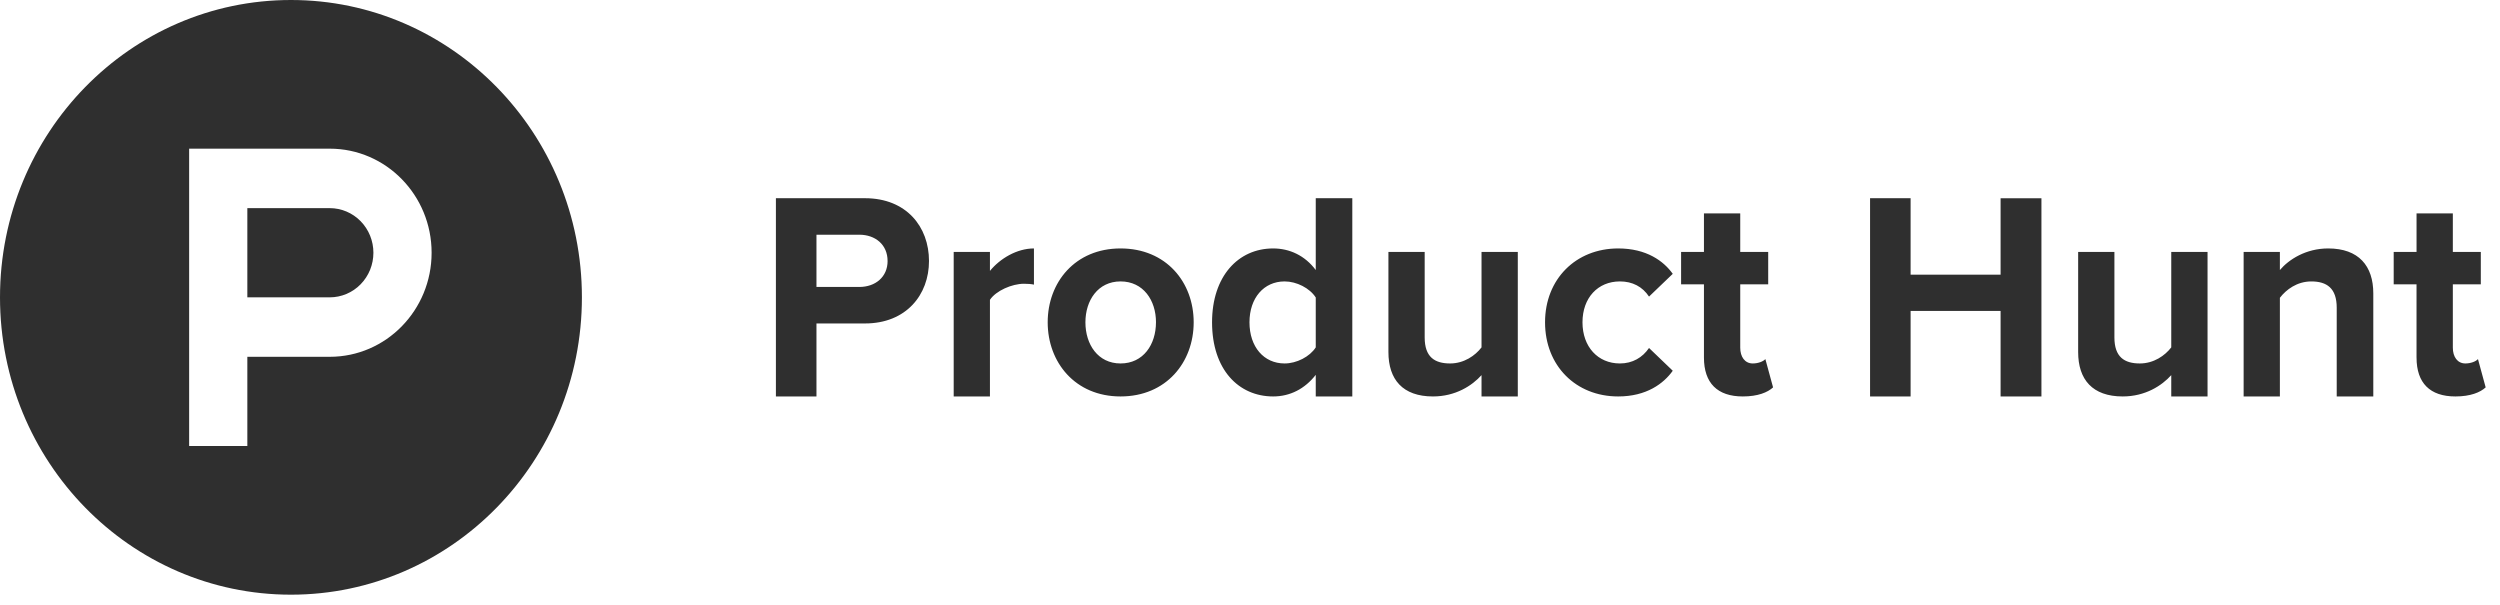
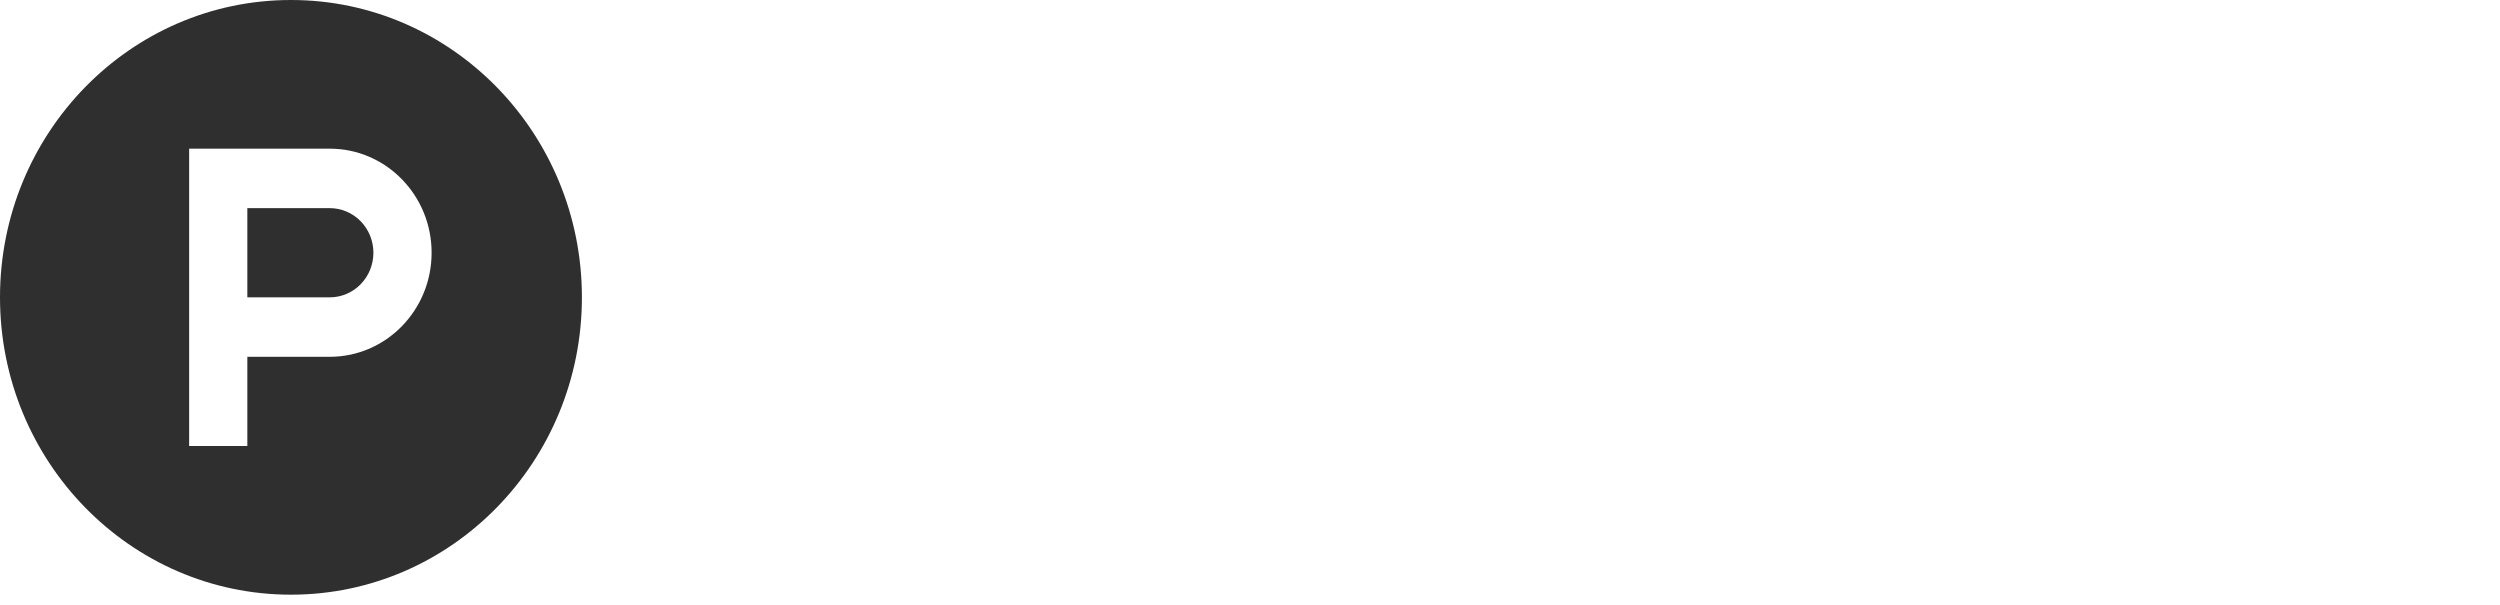
<svg xmlns="http://www.w3.org/2000/svg" width="157" height="38" viewBox="0 0 157 38" fill="none">
  <path fill-rule="evenodd" clip-rule="evenodd" d="M18.272 37.346C28.363 37.346 36.544 28.985 36.544 18.673C36.544 8.36 28.363 0 18.272 0C8.181 0 0 8.359 0 18.673C0 28.985 8.18 37.346 18.272 37.346ZM15.533 18.673H20.709C21.069 18.673 21.426 18.6 21.758 18.46C22.091 18.319 22.393 18.113 22.648 17.852C22.902 17.592 23.104 17.284 23.242 16.944C23.379 16.604 23.45 16.24 23.45 15.872C23.45 15.504 23.379 15.14 23.242 14.8C23.104 14.46 22.902 14.151 22.648 13.891C22.393 13.631 22.091 13.425 21.758 13.284C21.426 13.143 21.069 13.071 20.709 13.071H15.533V18.673ZM11.878 9.336H20.709C24.241 9.336 27.105 12.262 27.105 15.872C27.105 19.481 24.241 22.407 20.709 22.407H15.533V28.009H11.878V9.336Z" fill="#2F2F2F" />
-   <path d="M55.74 16.39C55.74 15.363 54.968 14.74 53.965 14.74H51.274V18.021H53.965C54.969 18.021 55.741 17.399 55.741 16.39H55.74ZM48.727 24.897V12.448H54.322C56.925 12.448 58.341 14.245 58.341 16.39C58.341 18.517 56.907 20.313 54.322 20.313H51.274V24.897H48.727H48.727ZM59.892 24.897V15.821H62.168V17.013C62.796 16.243 63.855 15.602 64.932 15.602V17.875C64.77 17.838 64.573 17.82 64.304 17.82C63.55 17.82 62.545 18.259 62.168 18.829V24.897H59.891H59.892ZM72.596 20.24C72.596 18.865 71.805 17.673 70.37 17.673C68.952 17.673 68.164 18.865 68.164 20.241C68.164 21.633 68.952 22.825 70.37 22.825C71.805 22.825 72.595 21.633 72.595 20.24M65.795 20.24C65.795 17.729 67.517 15.602 70.37 15.602C73.241 15.602 74.963 17.728 74.963 20.24C74.963 22.752 73.241 24.897 70.37 24.897C67.517 24.897 65.795 22.752 65.795 20.24ZM82.629 21.817V18.682C82.252 18.094 81.427 17.673 80.673 17.673C79.365 17.673 78.467 18.718 78.467 20.241C78.467 21.779 79.365 22.825 80.673 22.825C81.427 22.825 82.252 22.404 82.629 21.816V21.817ZM82.629 24.897V23.54C81.947 24.419 81.015 24.897 79.956 24.897C77.786 24.897 76.117 23.211 76.117 20.24C76.117 17.362 77.75 15.602 79.956 15.602C80.978 15.602 81.947 16.042 82.629 16.958V12.448H84.925V24.897H82.629ZM93.04 24.897V23.558C92.449 24.218 91.408 24.897 89.99 24.897C88.09 24.897 87.193 23.833 87.193 22.11V15.821H89.47V21.193C89.47 22.422 90.098 22.825 91.067 22.825C91.945 22.825 92.646 22.33 93.04 21.816V15.821H95.318V24.897H93.04ZM97.029 20.24C97.029 17.527 98.966 15.602 101.622 15.602C103.398 15.602 104.474 16.39 105.049 17.197L103.559 18.626C103.147 18.003 102.519 17.673 101.73 17.673C100.348 17.673 99.38 18.7 99.38 20.241C99.38 21.779 100.348 22.825 101.73 22.825C102.519 22.825 103.147 22.458 103.559 21.853L105.049 23.283C104.474 24.09 103.398 24.897 101.622 24.897C98.966 24.897 97.029 22.972 97.029 20.24ZM107.008 22.458V17.857H105.573V15.821H107.008V13.401H109.287V15.821H111.043V17.857H109.287V21.835C109.287 22.404 109.572 22.825 110.075 22.825C110.415 22.825 110.74 22.697 110.864 22.55L111.349 24.328C111.009 24.64 110.398 24.897 109.447 24.897C107.851 24.897 107.008 24.054 107.008 22.458M125.637 24.897V19.525H119.986V24.897H117.44V12.448H119.986V17.251H125.637V12.449H128.202V24.897H125.637ZM136.355 24.897V23.558C135.764 24.218 134.723 24.897 133.306 24.897C131.404 24.897 130.508 23.833 130.508 22.11V15.821H132.785V21.193C132.785 22.422 133.413 22.825 134.382 22.825C135.261 22.825 135.961 22.33 136.355 21.816V15.821H138.634V24.897H136.355ZM146.746 24.897V19.324C146.746 18.095 146.12 17.674 145.15 17.674C144.253 17.674 143.572 18.187 143.177 18.701V24.897H140.9V15.821H143.177V16.958C143.734 16.298 144.81 15.602 146.209 15.602C148.128 15.602 149.043 16.701 149.043 18.424V24.897H146.747H146.746ZM151.758 22.458V17.857H150.324V15.821H151.759V13.401H154.038V15.821H155.795V17.857H154.038V21.835C154.038 22.404 154.324 22.825 154.826 22.825C155.167 22.825 155.491 22.697 155.616 22.55L156.1 24.328C155.76 24.64 155.149 24.897 154.198 24.897C152.602 24.897 151.759 24.054 151.759 22.458" fill="#2F2F2F" />
</svg>